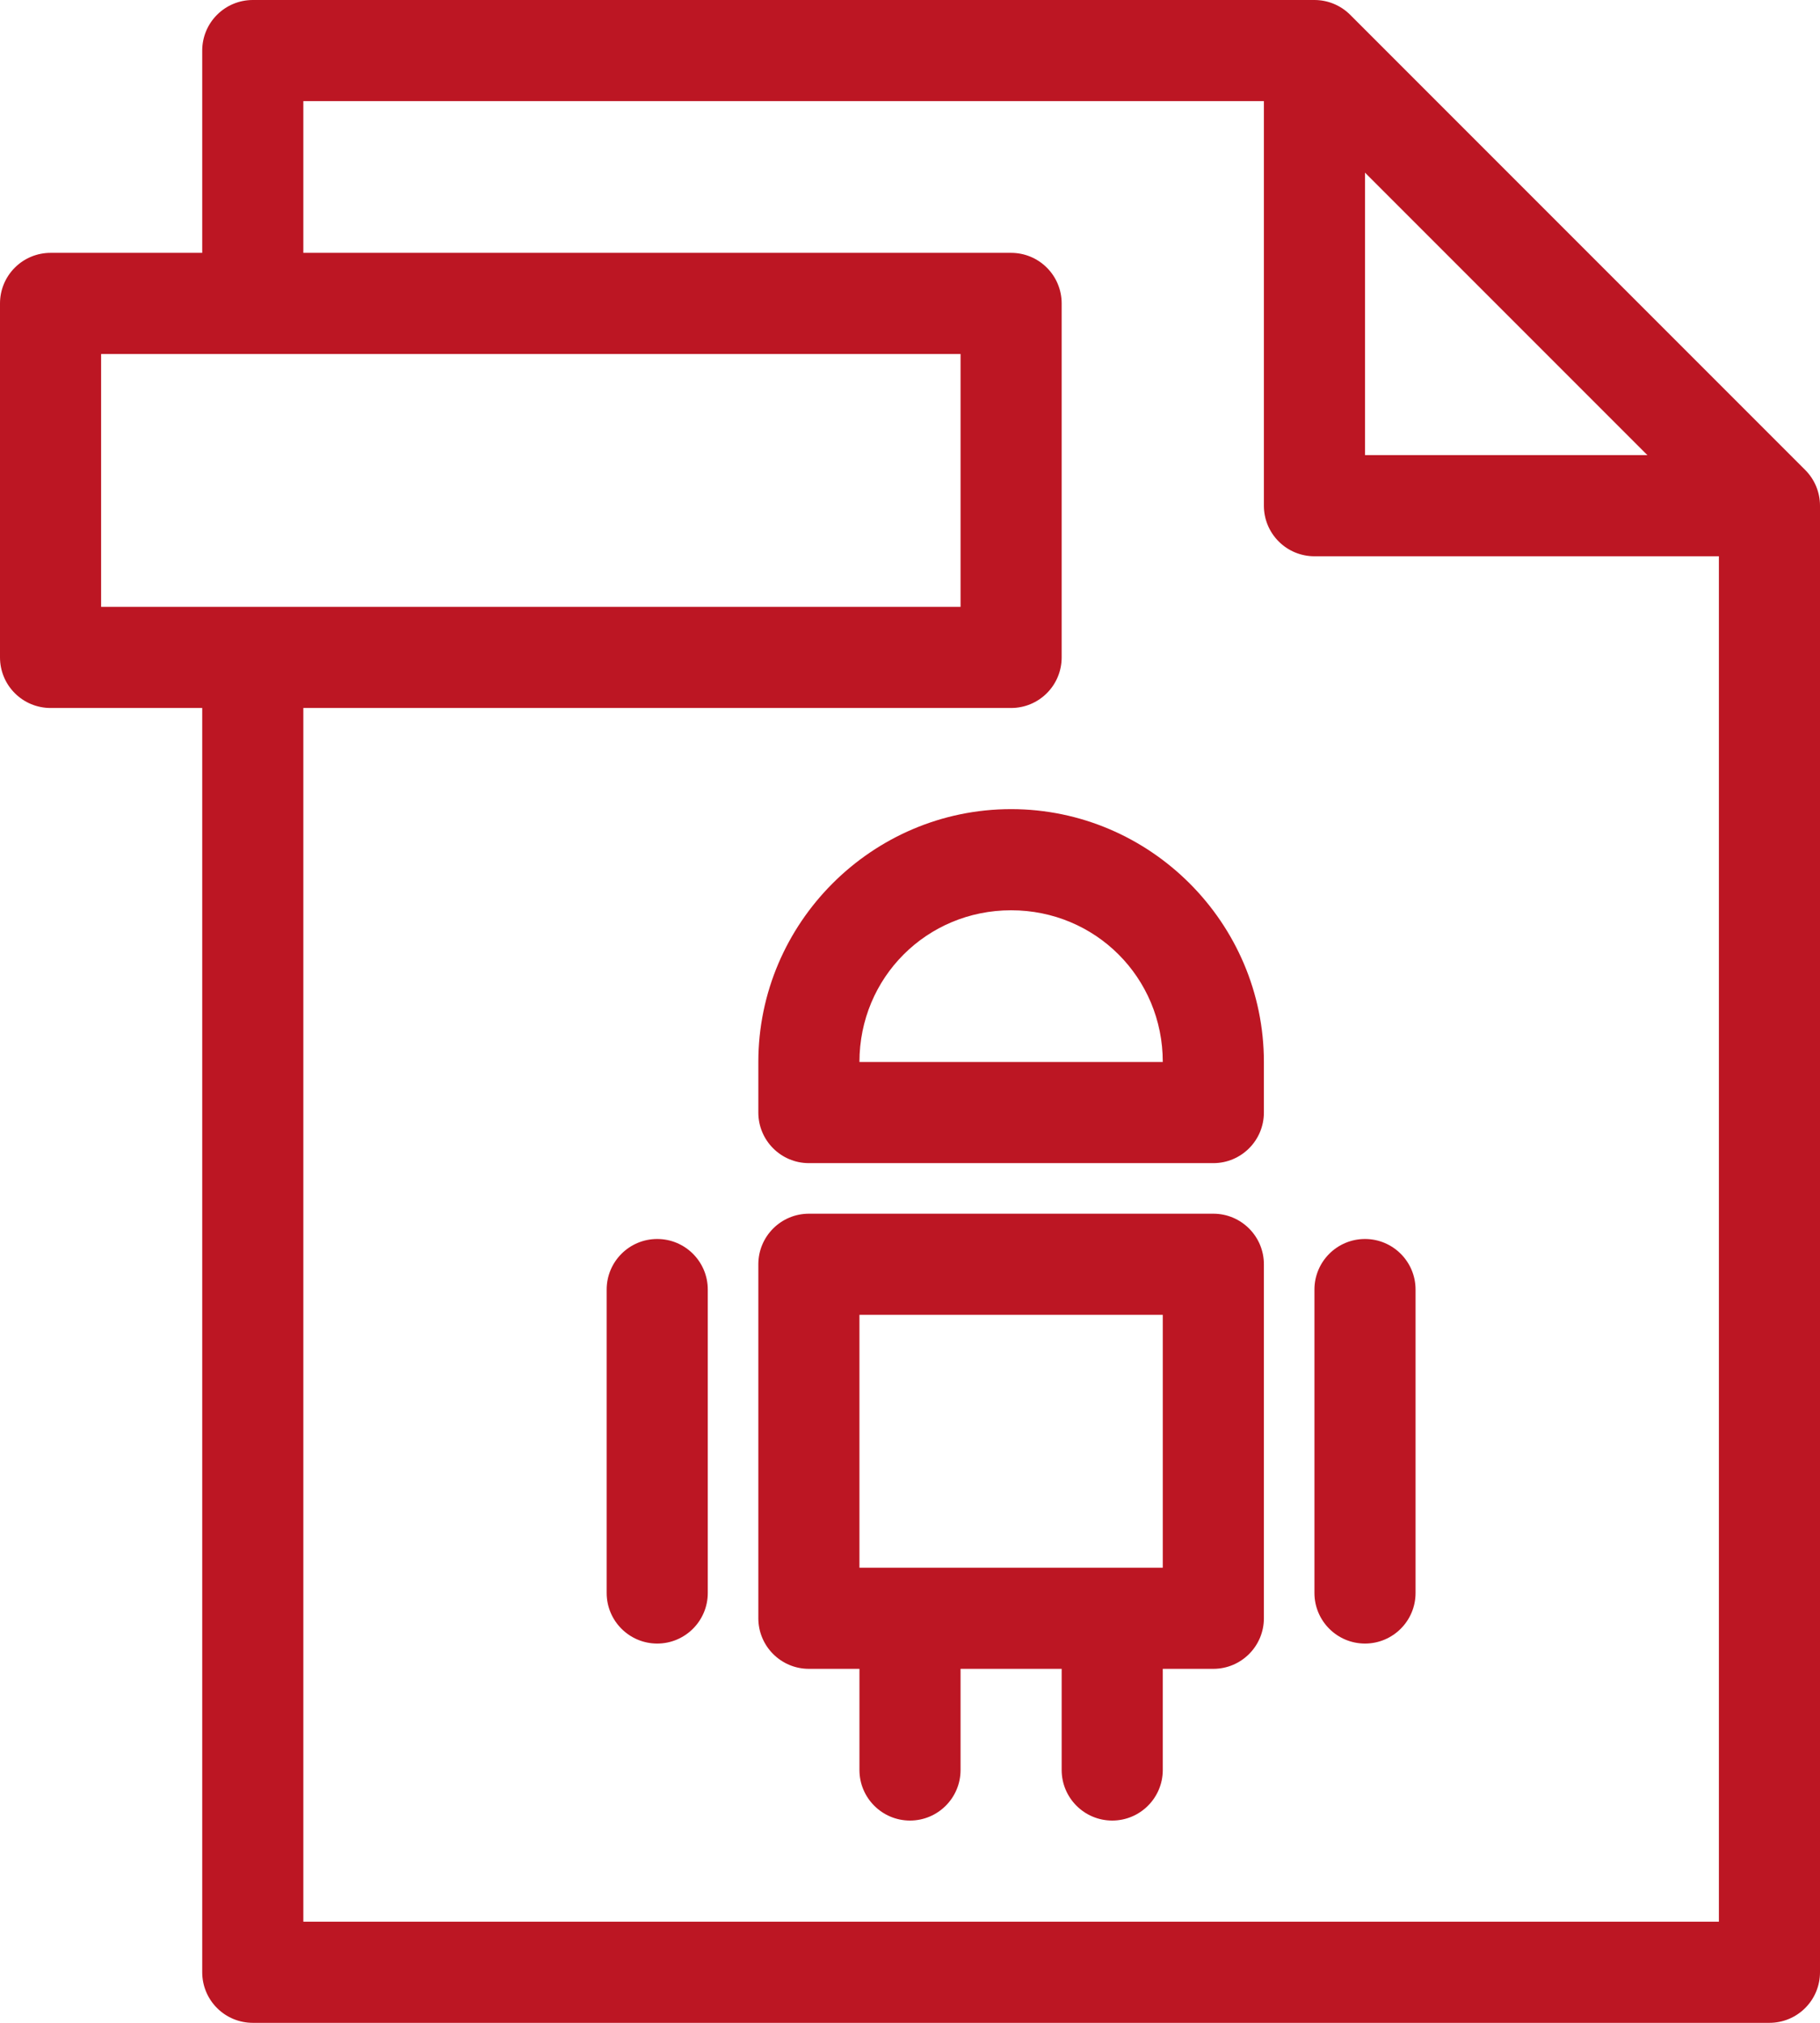
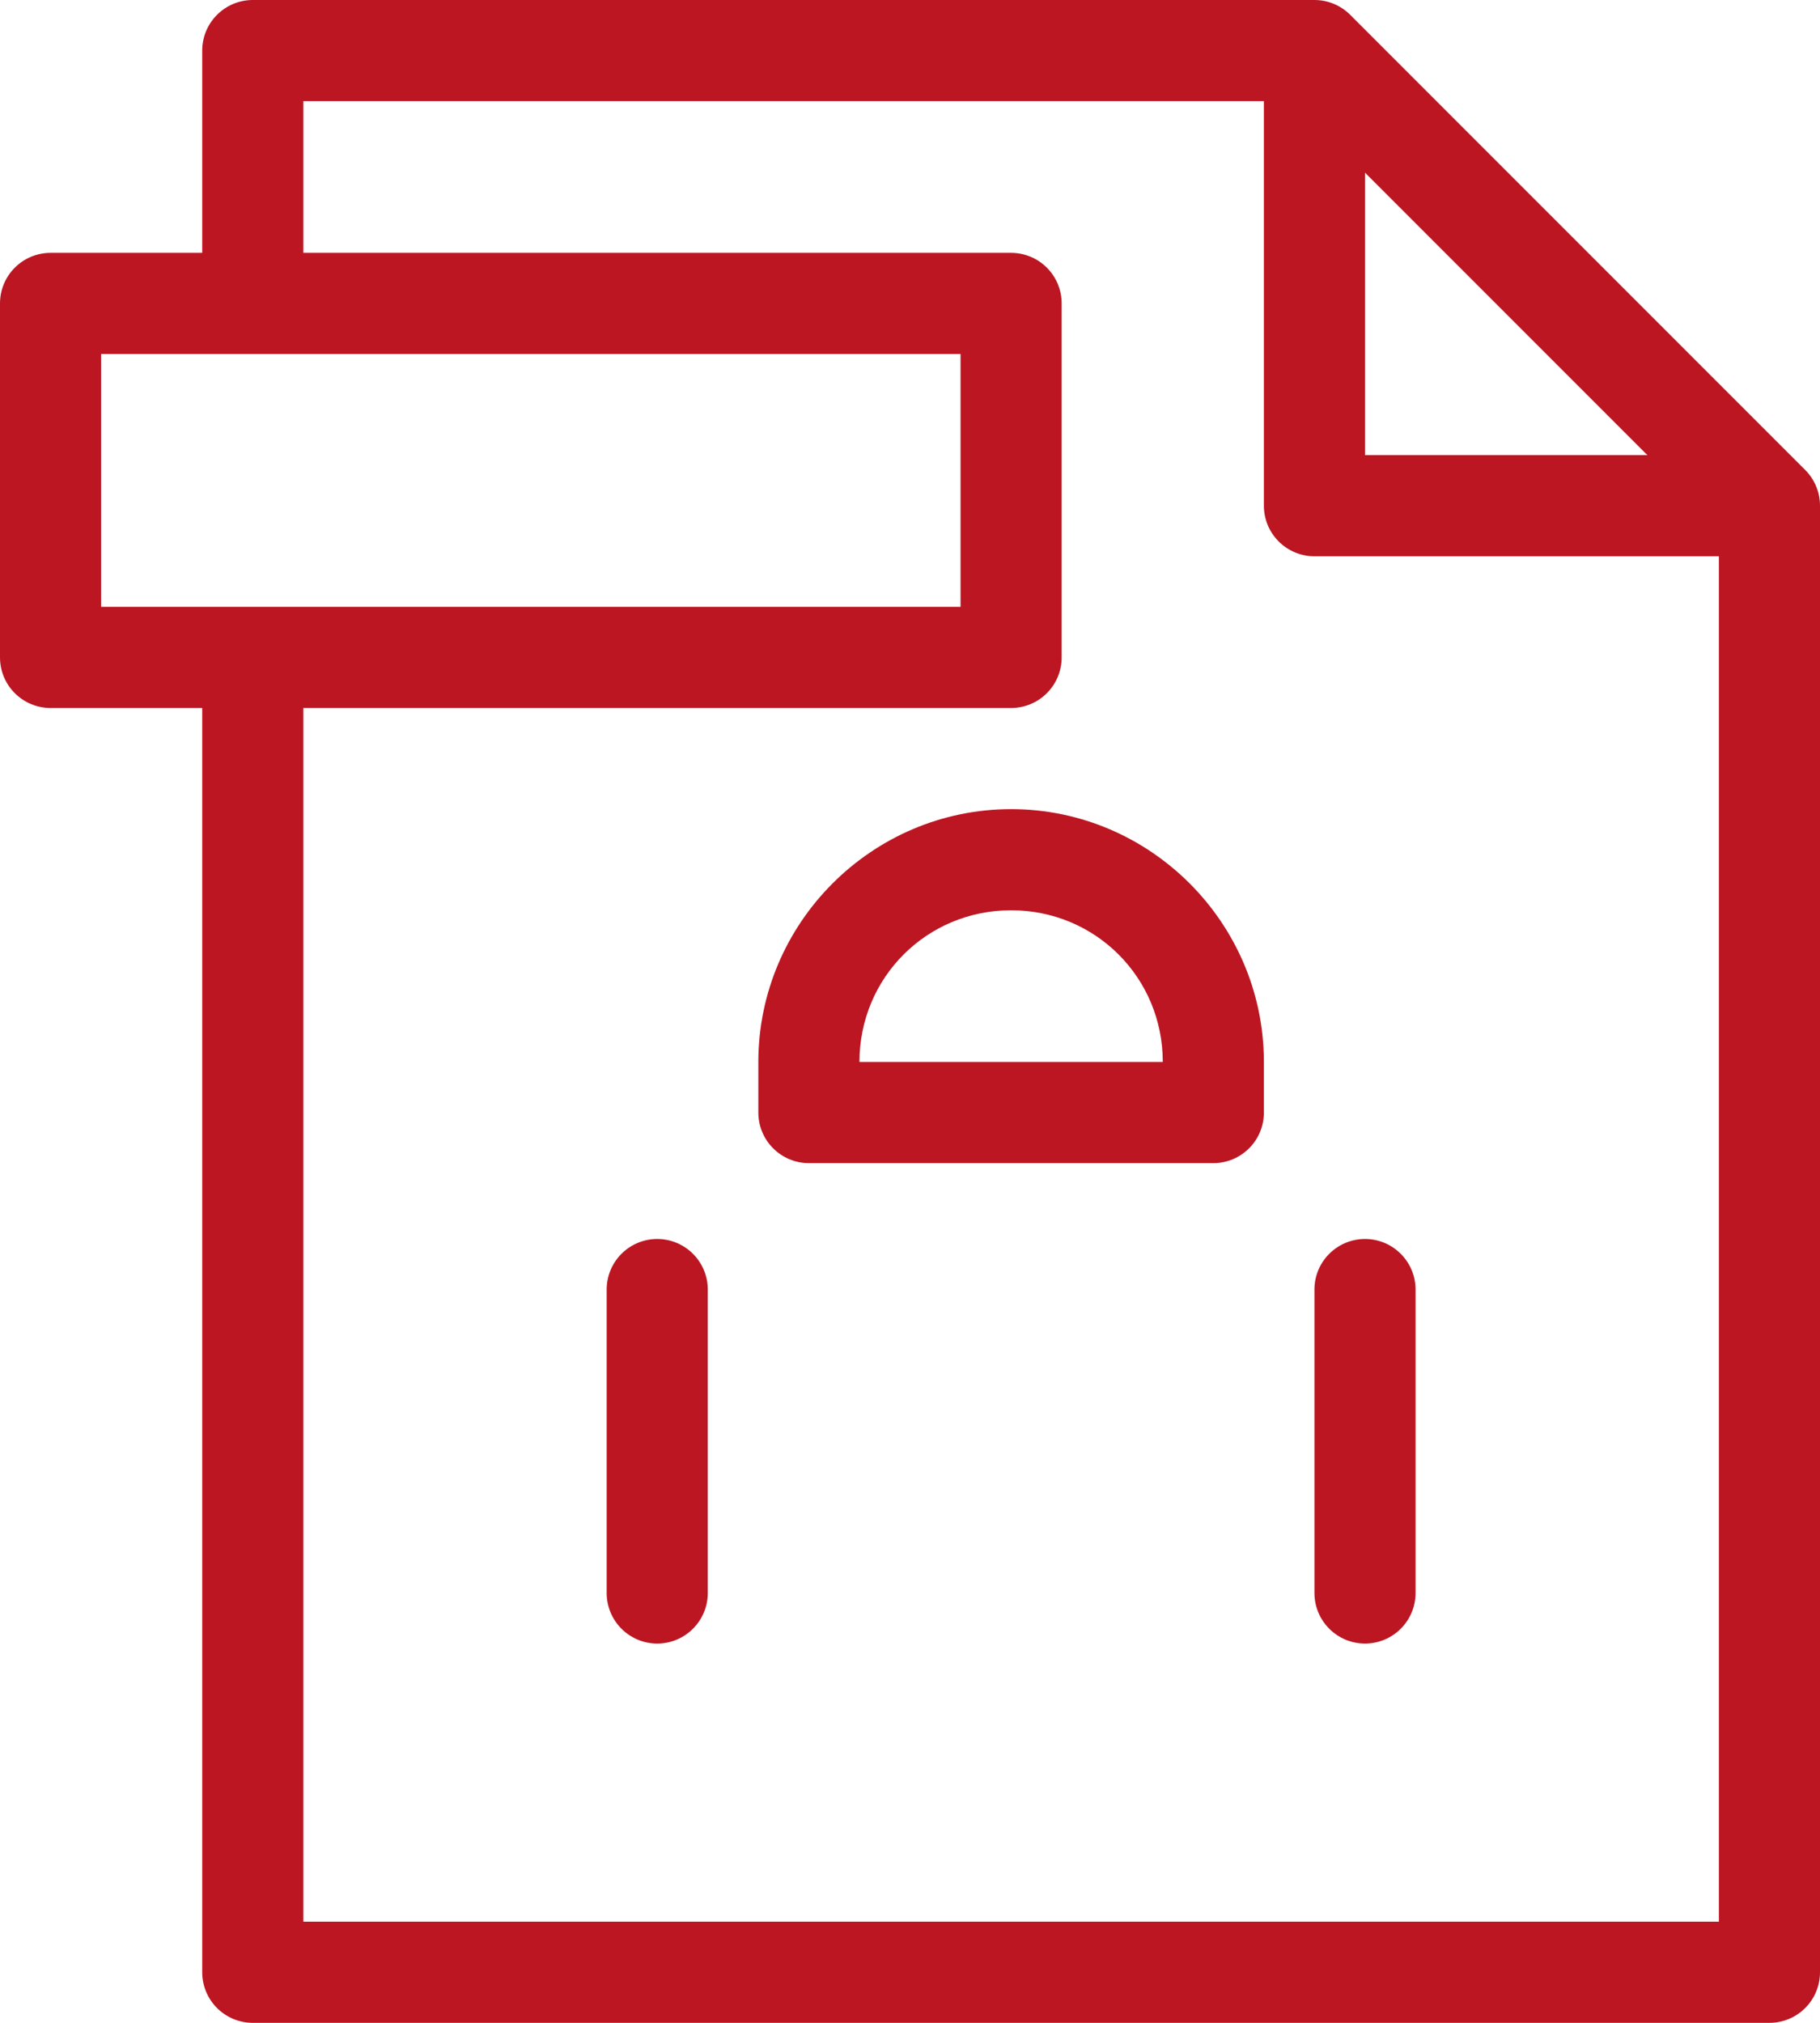
<svg xmlns="http://www.w3.org/2000/svg" width="36" height="40" viewBox="0 0 36 40" fill="none">
  <path d="M13 24.5C12.448 24.5 12 24.948 12 25.5V31.5C12 32.052 12.448 32.5 13 32.5C13.552 32.5 14 32.052 14 31.5V25.5C14 24.948 13.552 24.5 13 24.5Z" fill="#BC1623" />
-   <path d="M16 24C15.448 24 15 24.448 15 25V32C15 32.552 15.448 33 16 33H17V35C17 35.552 17.448 36 18 36C18.552 36 19 35.552 19 35V33H21V35C21 35.552 21.448 36 22 36C22.552 36 23 35.552 23 35V33H24C24.552 33 25 32.552 25 32V25C25 24.448 24.552 24 24 24H16ZM17 26H23V31H17V26Z" fill="#BC1623" />
  <path d="M20 16C17.25 16 15 18.25 15 21V22C15 22.552 15.448 23 16 23H24C24.552 23 25 22.552 25 22V21C25 18.25 22.75 16 20 16ZM20 18C21.669 18 23 19.331 23 21H17C17 19.331 18.331 18 20 18Z" fill="#BC1623" />
  <path d="M5 0C4.735 2.65169e-05 4.48 0.105 4.293 0.293C4.105 0.48 4 0.735 4 1V5H1C0.735 5 0.48 5.105 0.293 5.293C0.105 5.48 2.65169e-05 5.735 0 6V13C2.65169e-05 13.265 0.105 13.52 0.293 13.707C0.48 13.895 0.735 14 1 14H4V39C4 39.265 4.105 39.52 4.293 39.707C4.48 39.895 4.735 40 5 40H35C35.265 40 35.52 39.895 35.707 39.707C35.895 39.52 36 39.265 36 39V10C36 9.735 35.895 9.48 35.707 9.293L26.707 0.293C26.52 0.105 26.265 5.17085e-05 26 0H5ZM6 2H25V10C25 10.265 25.105 10.52 25.293 10.707C25.48 10.895 25.735 11 26 11H34V38H6V14H20C20.265 14 20.52 13.895 20.707 13.707C20.895 13.52 21 13.265 21 13V6C21 5.735 20.895 5.48 20.707 5.293C20.52 5.105 20.265 5 20 5H6V2ZM27 3.414L32.586 9H27V3.414ZM2 7H19V12H2V7Z" fill="#BC1623" />
  <path d="M27 24.5C26.448 24.5 26 24.948 26 25.5V31.5C26 32.052 26.448 32.5 27 32.5C27.552 32.5 28 32.052 28 31.5V25.5C28 24.948 27.552 24.5 27 24.5Z" fill="#BC1623" />
</svg>